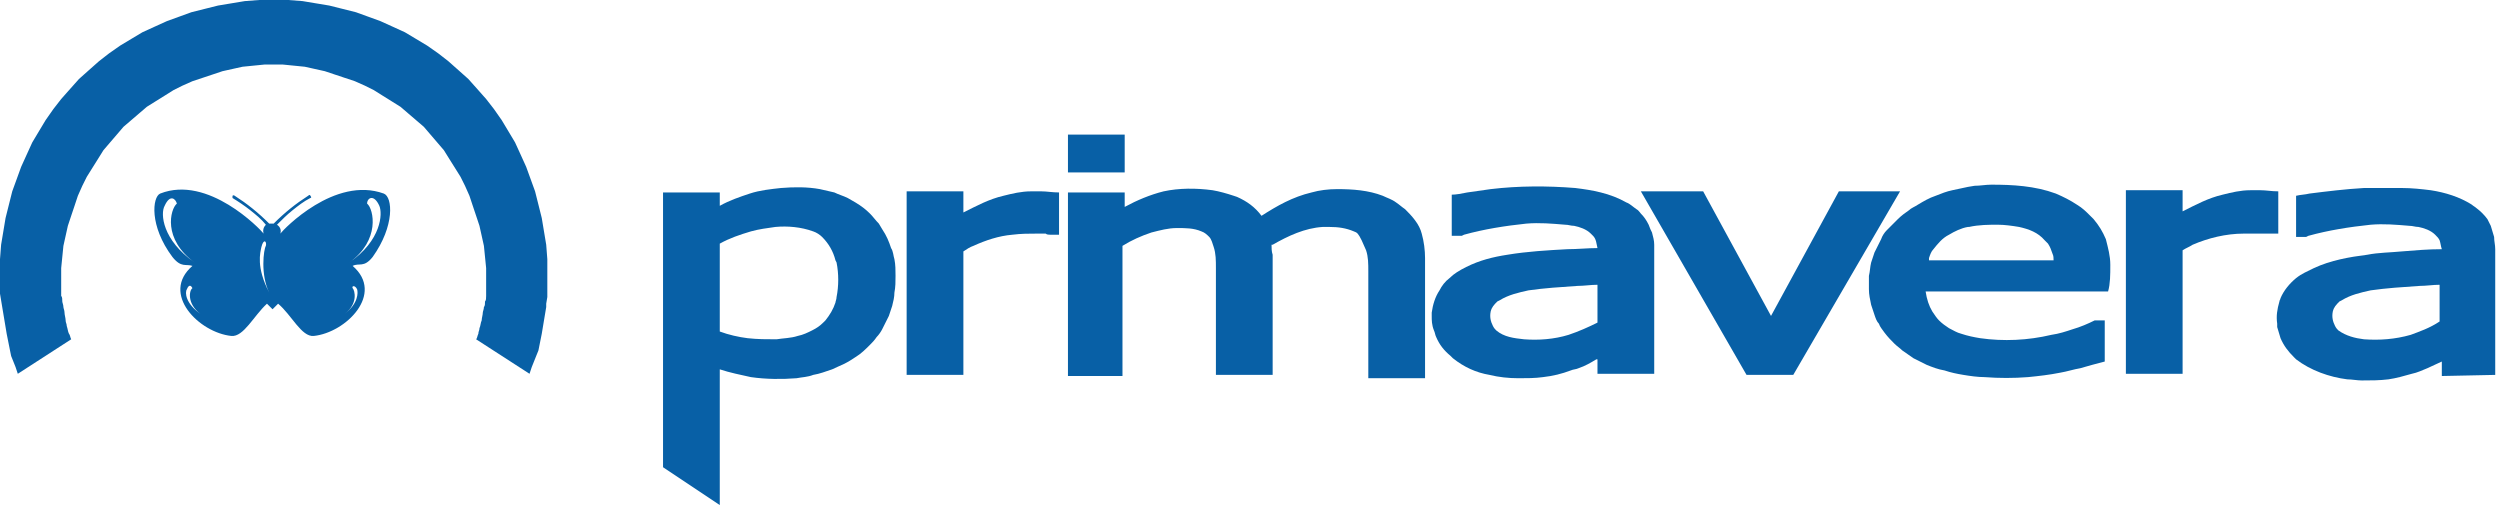
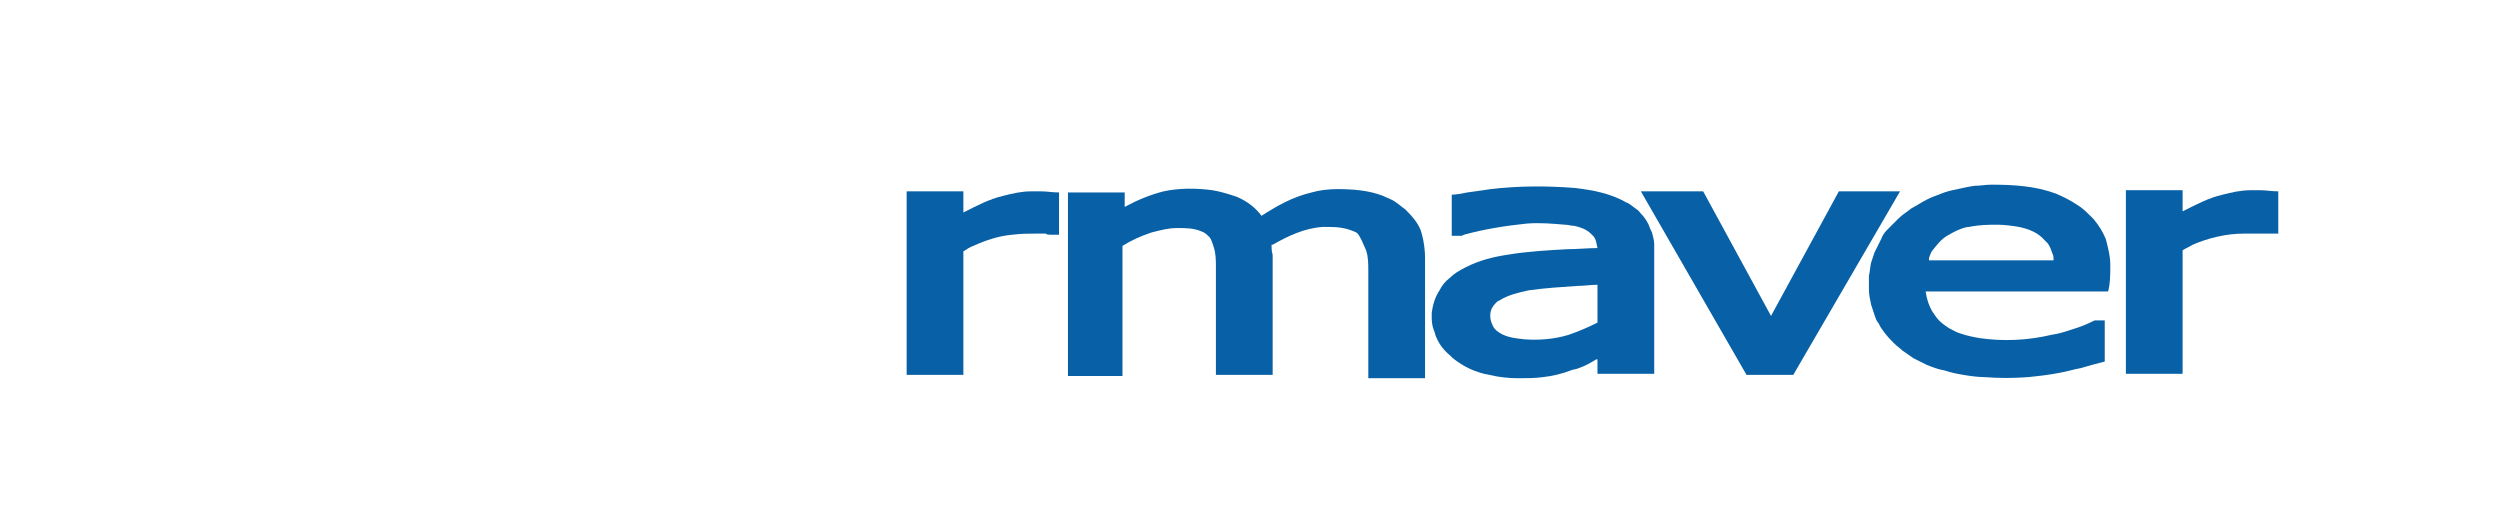
<svg xmlns="http://www.w3.org/2000/svg" width="99" height="20" viewBox="0 0 99 20" fill="none">
  <path fill-rule="evenodd" clip-rule="evenodd" d="M89.339 9.251C89.162 9.251 89.03 9.251 88.854 9.251C88.149 9.251 87.445 9.427 86.828 9.692C86.696 9.78 86.563 9.824 86.431 9.912V14.802H84.185V7.533H86.431V8.37C86.96 8.106 87.445 7.841 88.017 7.709C88.37 7.621 88.722 7.533 89.118 7.533C89.251 7.533 89.383 7.533 89.515 7.533C89.735 7.533 89.956 7.577 90.22 7.577V9.251H89.867C89.691 9.251 89.515 9.251 89.339 9.251Z" fill="#0860A6" />
  <path fill-rule="evenodd" clip-rule="evenodd" d="M75.242 7.577L71.013 14.846H69.163L64.978 7.577H67.445L70.132 12.511L72.819 7.577H75.242Z" fill="#0860A6" />
  <path fill-rule="evenodd" clip-rule="evenodd" d="M53.613 9.163C53.304 9.031 52.996 8.987 52.643 8.987C52.555 8.987 52.467 8.987 52.379 8.987C51.674 9.031 51.014 9.339 50.397 9.692H50.353C50.353 9.824 50.353 9.956 50.397 10.088V14.846H48.15V10.617C48.15 10.308 48.15 10.044 48.062 9.78C48.018 9.648 47.974 9.471 47.886 9.383C47.798 9.295 47.709 9.207 47.577 9.163C47.269 9.031 46.961 9.031 46.608 9.031C46.256 9.031 45.947 9.119 45.595 9.207C45.199 9.339 44.802 9.515 44.45 9.736V14.89H42.291V7.621H44.538V8.194C45.022 7.93 45.551 7.709 46.08 7.577C46.696 7.445 47.357 7.445 48.018 7.533C48.282 7.577 48.591 7.665 48.855 7.753L48.987 7.797C49.383 7.974 49.692 8.194 49.956 8.546C50.573 8.15 51.19 7.797 51.939 7.621C52.247 7.533 52.599 7.489 52.952 7.489C53.569 7.489 54.185 7.533 54.758 7.753C54.934 7.841 55.11 7.886 55.287 8.018C55.419 8.106 55.507 8.194 55.639 8.282C55.771 8.414 55.903 8.546 56.035 8.723C56.168 8.899 56.256 9.075 56.3 9.251C56.388 9.56 56.432 9.912 56.432 10.22V14.978H54.185V10.749C54.185 10.441 54.185 10.176 54.097 9.912L53.921 9.515C53.789 9.251 53.745 9.207 53.613 9.163Z" fill="#0860A6" />
-   <path fill-rule="evenodd" clip-rule="evenodd" d="M44.538 6.828H42.291V5.33H44.538V6.828Z" fill="#0860A6" />
  <path fill-rule="evenodd" clip-rule="evenodd" d="M41.057 9.251C40.749 9.251 40.441 9.251 40.088 9.295C39.56 9.339 39.031 9.515 38.547 9.736C38.414 9.78 38.282 9.868 38.15 9.956V14.846H35.903V7.577H38.15V8.414C38.679 8.15 39.163 7.886 39.736 7.753C40.088 7.665 40.441 7.577 40.837 7.577C40.969 7.577 41.102 7.577 41.234 7.577C41.454 7.577 41.674 7.621 41.938 7.621V9.295H41.586C41.542 9.295 41.454 9.295 41.41 9.251C41.278 9.251 41.146 9.251 41.057 9.251Z" fill="#0860A6" />
-   <path fill-rule="evenodd" clip-rule="evenodd" d="M10.749 2.555H11.189L11.63 2.599L12.07 2.643L12.467 2.731L12.863 2.819L13.26 2.952L13.656 3.084L14.053 3.216L14.449 3.392L14.802 3.568L15.154 3.789L15.507 4.009L15.859 4.229L16.167 4.493L16.476 4.758L16.784 5.022L17.048 5.33L17.313 5.639L17.577 5.947L17.797 6.3L18.018 6.652L18.238 7.004L18.414 7.357L18.59 7.753L18.722 8.15L18.855 8.546L18.987 8.943L19.075 9.339L19.163 9.736L19.207 10.176L19.251 10.617V11.057C19.251 11.145 19.251 11.189 19.251 11.277C19.251 11.366 19.251 11.454 19.251 11.498C19.251 11.586 19.251 11.674 19.251 11.718C19.251 11.806 19.251 11.894 19.207 11.938C19.207 12.026 19.207 12.114 19.163 12.159C19.163 12.247 19.119 12.335 19.119 12.379C19.119 12.467 19.075 12.599 19.075 12.687C19.031 12.775 19.031 12.908 18.987 12.996C18.987 13.084 18.943 13.128 18.943 13.216C18.899 13.304 18.899 13.392 18.855 13.436L20.969 14.802L21.057 14.537L21.145 14.317L21.233 14.097L21.322 13.877L21.366 13.656L21.41 13.436L21.454 13.216L21.498 12.951L21.542 12.687L21.586 12.423L21.63 12.159V12.026L21.674 11.762V11.63V11.498V11.366V11.233V11.101V10.969V10.837V10.264L21.63 9.692L21.542 9.163L21.454 8.634L21.322 8.106L21.189 7.577L21.013 7.093L20.837 6.608L20.617 6.123L20.396 5.639L20.132 5.198L19.868 4.758L19.559 4.317L19.251 3.921L18.899 3.524L18.546 3.128L18.15 2.775L17.753 2.423L17.357 2.115L16.916 1.806L16.476 1.542L16.035 1.278L15.551 1.057L15.066 0.837L14.582 0.661L14.097 0.485L13.568 0.352L13.04 0.22L12.511 0.132L11.982 0.044L11.41 0H10.837H10.264L9.692 0.044L9.163 0.132L8.634 0.22L8.106 0.352L7.577 0.485L7.093 0.661L6.608 0.837L6.123 1.057L5.639 1.278L5.198 1.542L4.758 1.806L4.317 2.115L3.921 2.423L3.524 2.775L3.128 3.128L2.775 3.524L2.423 3.921L2.115 4.317L1.806 4.758L1.542 5.198L1.278 5.639L1.057 6.123L0.837 6.608L0.661 7.093L0.485 7.577L0.352 8.106L0.22 8.634L0.132 9.163L0.044 9.692L0 10.264V10.837V10.969V11.101V11.233V11.366V11.498V11.63L0.044 11.894L0.088 12.159L0.132 12.423L0.176 12.687L0.22 12.951L0.264 13.216L0.308 13.436L0.352 13.656L0.396 13.877L0.441 14.097L0.529 14.317L0.617 14.537L0.705 14.802L2.819 13.436C2.775 13.348 2.775 13.26 2.731 13.216C2.687 13.128 2.687 13.04 2.643 12.908C2.643 12.819 2.599 12.775 2.599 12.687C2.599 12.599 2.555 12.467 2.555 12.379C2.555 12.291 2.511 12.203 2.511 12.159C2.511 12.07 2.467 11.982 2.467 11.938C2.467 11.85 2.467 11.762 2.423 11.718C2.423 11.63 2.423 11.542 2.423 11.498C2.423 11.41 2.423 11.322 2.423 11.277C2.423 11.189 2.423 11.145 2.423 11.057V10.617L2.467 10.176L2.511 9.736L2.599 9.339L2.687 8.943L2.819 8.546L2.952 8.15L3.084 7.753L3.26 7.357L3.436 7.004L3.656 6.652L3.877 6.3L4.097 5.947L4.361 5.639L4.626 5.33L4.89 5.022L5.198 4.758L5.507 4.493L5.815 4.229L6.167 4.009L6.52 3.789L6.872 3.568L7.225 3.392L7.621 3.216L8.018 3.084L8.414 2.952L8.811 2.819L9.207 2.731L9.604 2.643L10.044 2.599L10.485 2.555H10.749Z" fill="#0860A6" />
-   <path fill-rule="evenodd" clip-rule="evenodd" d="M35.419 10.264C35.375 10.132 35.375 9.956 35.287 9.824C35.199 9.559 35.111 9.339 34.934 9.075C34.89 8.987 34.846 8.943 34.802 8.855C34.67 8.722 34.582 8.59 34.45 8.458C34.273 8.282 34.097 8.15 33.877 8.018C33.789 7.974 33.657 7.885 33.569 7.841C33.392 7.753 33.216 7.709 33.04 7.621C32.864 7.577 32.644 7.533 32.467 7.489C31.983 7.401 31.454 7.401 30.925 7.445C30.529 7.489 30.088 7.533 29.692 7.665C29.296 7.797 28.899 7.93 28.503 8.15V7.621H26.256V18.502L28.503 20V14.626C28.899 14.758 29.34 14.846 29.736 14.934C30.353 15.022 30.97 15.022 31.542 14.978C31.762 14.934 31.983 14.934 32.203 14.846C32.467 14.802 32.688 14.714 32.952 14.626C33.128 14.537 33.26 14.493 33.437 14.405C33.613 14.317 33.745 14.229 33.877 14.141C34.097 14.009 34.273 13.833 34.45 13.656C34.538 13.568 34.626 13.48 34.714 13.348C34.802 13.26 34.89 13.128 34.934 13.04C35.022 12.863 35.111 12.687 35.199 12.511C35.243 12.379 35.287 12.247 35.331 12.114C35.375 11.938 35.419 11.762 35.419 11.586C35.463 11.366 35.463 11.145 35.463 10.925C35.463 10.705 35.463 10.485 35.419 10.264ZM33.128 11.762C33.128 11.85 33.084 11.938 33.084 11.982C32.996 12.247 32.864 12.467 32.688 12.687L32.599 12.775C32.467 12.908 32.335 12.996 32.159 13.084C31.983 13.172 31.806 13.26 31.586 13.304C31.322 13.392 31.014 13.392 30.749 13.436C30.353 13.436 30 13.436 29.604 13.392C29.251 13.348 28.855 13.26 28.503 13.128V9.648C28.899 9.427 29.296 9.295 29.736 9.163C30.044 9.075 30.397 9.031 30.705 8.987C31.19 8.943 31.718 8.987 32.203 9.163C32.335 9.207 32.467 9.295 32.555 9.383C32.82 9.648 32.996 9.956 33.084 10.308L33.128 10.396C33.216 10.837 33.216 11.322 33.128 11.762Z" fill="#0860A6" />
  <path fill-rule="evenodd" clip-rule="evenodd" d="M65.507 9.692C65.507 9.515 65.463 9.383 65.419 9.207C65.375 9.119 65.331 9.031 65.287 8.899C65.198 8.722 65.11 8.59 64.978 8.458C64.934 8.414 64.89 8.326 64.802 8.282C64.67 8.194 64.538 8.062 64.406 8.018C64.097 7.841 63.745 7.709 63.392 7.621C63.04 7.533 62.731 7.489 62.379 7.445C61.278 7.357 60.132 7.357 59.031 7.489C58.723 7.533 58.414 7.577 58.106 7.621C57.886 7.665 57.665 7.709 57.489 7.709V9.339H57.886L57.974 9.295C58.767 9.075 59.604 8.943 60.441 8.855C60.969 8.811 61.454 8.855 61.983 8.899C62.115 8.899 62.203 8.943 62.335 8.943C62.555 8.987 62.82 9.075 62.996 9.251C63.04 9.295 63.04 9.295 63.084 9.339C63.216 9.471 63.216 9.648 63.26 9.824C62.864 9.824 62.467 9.868 62.071 9.868C61.278 9.912 60.485 9.956 59.692 10.088C59.119 10.176 58.591 10.308 58.062 10.573C57.798 10.705 57.577 10.837 57.401 11.013C57.225 11.145 57.093 11.322 57.005 11.498C56.828 11.762 56.74 12.07 56.696 12.379C56.696 12.423 56.696 12.467 56.696 12.511C56.696 12.687 56.696 12.863 56.784 13.084C56.828 13.172 56.828 13.26 56.873 13.348C57.005 13.656 57.181 13.877 57.445 14.097L57.533 14.185C57.974 14.537 58.458 14.758 58.987 14.846C59.34 14.934 59.736 14.978 60.132 14.978C60.441 14.978 60.793 14.978 61.102 14.934C61.498 14.89 61.85 14.802 62.203 14.669C62.291 14.626 62.423 14.626 62.511 14.581C62.776 14.493 62.996 14.361 63.216 14.229H63.26V14.802H65.507V9.912C65.507 9.868 65.507 9.78 65.507 9.692ZM63.26 12.775C62.908 12.951 62.511 13.128 62.115 13.26C61.542 13.436 60.925 13.48 60.353 13.436C59.956 13.392 59.56 13.348 59.251 13.084C59.207 13.04 59.163 12.995 59.119 12.907C59.031 12.731 58.987 12.555 59.031 12.335C59.075 12.159 59.163 12.07 59.295 11.938L59.383 11.894C59.736 11.674 60.132 11.586 60.529 11.498C61.146 11.41 61.806 11.366 62.467 11.322C62.731 11.322 62.996 11.277 63.26 11.277V12.775Z" fill="#0860A6" />
  <path fill-rule="evenodd" clip-rule="evenodd" d="M83.568 10.485C83.568 10.132 83.48 9.824 83.392 9.471C83.26 9.163 83.128 8.943 82.907 8.678L82.775 8.546C82.599 8.37 82.467 8.238 82.247 8.106C81.982 7.93 81.718 7.797 81.41 7.665C80.573 7.357 79.692 7.313 78.855 7.313C78.634 7.313 78.414 7.357 78.194 7.357L77.93 7.401C77.709 7.445 77.533 7.489 77.313 7.533C77.093 7.577 76.872 7.665 76.652 7.753C76.388 7.841 76.167 7.974 75.947 8.106C75.815 8.194 75.683 8.238 75.595 8.326C75.463 8.414 75.286 8.546 75.154 8.678C75.022 8.811 74.846 8.987 74.714 9.119C74.626 9.207 74.537 9.339 74.493 9.471C74.405 9.648 74.317 9.824 74.229 10C74.185 10.132 74.141 10.264 74.097 10.396C74.053 10.573 74.053 10.749 74.009 10.925C74.009 11.101 74.009 11.278 74.009 11.454C74.009 11.674 74.053 11.85 74.097 12.07C74.141 12.203 74.185 12.335 74.229 12.467C74.273 12.599 74.317 12.731 74.405 12.819C74.449 12.952 74.537 13.04 74.626 13.172C74.758 13.348 74.89 13.48 75.022 13.612C75.11 13.7 75.242 13.789 75.33 13.877C75.463 13.965 75.639 14.097 75.771 14.185C75.947 14.273 76.123 14.361 76.299 14.449C76.52 14.537 76.74 14.626 77.004 14.67C77.269 14.758 77.489 14.802 77.753 14.846C78.018 14.89 78.326 14.934 78.59 14.934C79.163 14.978 79.736 14.978 80.308 14.934C80.749 14.89 81.145 14.846 81.586 14.758C81.85 14.714 82.115 14.626 82.379 14.582C82.687 14.493 82.996 14.405 83.348 14.317V12.687H82.951C82.687 12.819 82.379 12.952 82.07 13.04C81.806 13.128 81.542 13.216 81.233 13.26C80.308 13.48 79.339 13.524 78.414 13.392C78.15 13.348 77.93 13.304 77.665 13.216C77.489 13.172 77.357 13.084 77.181 12.996C77.048 12.908 76.916 12.819 76.784 12.687C76.696 12.599 76.608 12.467 76.52 12.335C76.388 12.115 76.299 11.85 76.255 11.542H83.48C83.568 11.233 83.568 10.881 83.568 10.485ZM76.388 10.22C76.432 10.088 76.476 9.956 76.564 9.868C76.74 9.648 76.916 9.427 77.181 9.295C77.401 9.163 77.665 9.031 77.93 8.987H77.974C78.37 8.899 78.766 8.899 79.119 8.899C79.383 8.899 79.692 8.943 79.956 8.987C80.352 9.075 80.705 9.207 80.969 9.515C81.013 9.559 81.057 9.604 81.101 9.648C81.189 9.78 81.233 9.912 81.278 10.044C81.322 10.132 81.322 10.22 81.322 10.308H76.388V10.22Z" fill="#0860A6" />
-   <path fill-rule="evenodd" clip-rule="evenodd" d="M98.811 14.846V9.868C98.811 9.692 98.767 9.559 98.767 9.383C98.723 9.251 98.679 9.075 98.635 8.943C98.591 8.855 98.546 8.766 98.502 8.678C98.37 8.502 98.238 8.37 98.062 8.238C98.018 8.194 97.93 8.15 97.886 8.106C97.401 7.797 96.828 7.621 96.256 7.533C95.903 7.489 95.507 7.445 95.11 7.445C94.626 7.445 94.097 7.445 93.613 7.445C92.864 7.489 92.159 7.577 91.454 7.665C91.278 7.709 91.102 7.709 90.925 7.753V9.383H91.322L91.41 9.339C92.203 9.119 93.04 8.987 93.877 8.899C94.406 8.855 94.89 8.899 95.419 8.943C95.551 8.943 95.639 8.987 95.771 8.987C95.991 9.031 96.256 9.119 96.432 9.295C96.52 9.383 96.564 9.427 96.608 9.515C96.652 9.648 96.652 9.736 96.696 9.868C96.168 9.868 95.639 9.912 95.11 9.956C94.67 10 94.185 10 93.745 10.088C93.04 10.176 92.291 10.308 91.63 10.617C91.366 10.749 91.146 10.837 90.925 11.013C90.661 11.233 90.441 11.498 90.309 11.806C90.309 11.85 90.265 11.894 90.265 11.938C90.177 12.247 90.132 12.511 90.177 12.819V12.951C90.221 13.084 90.265 13.26 90.309 13.392C90.441 13.7 90.617 13.921 90.837 14.141L90.925 14.229C91.498 14.669 92.247 14.934 92.952 15.022C93.128 15.022 93.348 15.066 93.525 15.066C93.877 15.066 94.229 15.066 94.582 15.022C94.89 14.978 95.198 14.89 95.507 14.802C95.727 14.758 95.903 14.669 96.124 14.581C96.3 14.493 96.52 14.405 96.696 14.317V14.89L98.811 14.846ZM95.463 13.26C94.846 13.436 94.229 13.48 93.613 13.436C93.26 13.392 92.908 13.304 92.599 13.084C92.555 13.04 92.511 12.995 92.467 12.907C92.379 12.731 92.335 12.555 92.379 12.335C92.423 12.159 92.511 12.07 92.643 11.938L92.731 11.894C93.084 11.674 93.48 11.586 93.877 11.498C94.494 11.41 95.154 11.366 95.815 11.322C96.079 11.322 96.344 11.277 96.608 11.277V12.731C96.212 12.995 95.815 13.128 95.463 13.26Z" fill="#0860A6" />
-   <path fill-rule="evenodd" clip-rule="evenodd" d="M15.198 7.665C13.26 6.96 11.233 9.075 11.101 9.251C11.145 9.119 11.101 8.987 10.969 8.899C11.189 8.678 11.365 8.502 11.586 8.326C11.806 8.15 12.026 7.974 12.29 7.841C12.335 7.841 12.335 7.797 12.29 7.753C12.29 7.709 12.246 7.709 12.202 7.753C11.718 8.062 11.277 8.414 10.837 8.855C10.793 8.855 10.705 8.855 10.661 8.855C10.22 8.414 9.779 8.062 9.295 7.753C9.251 7.709 9.207 7.753 9.207 7.753C9.207 7.797 9.207 7.841 9.207 7.841C9.427 7.974 9.691 8.15 9.912 8.326C10.132 8.502 10.352 8.678 10.528 8.899C10.44 8.987 10.396 9.119 10.44 9.251C10.308 9.075 8.238 6.916 6.343 7.665C6.035 7.797 5.903 8.943 6.828 10.176C7.18 10.617 7.357 10.441 7.621 10.529C6.343 11.63 7.885 13.172 9.163 13.304C9.647 13.348 10.044 12.511 10.572 12.026L10.793 12.247L11.013 12.026C11.542 12.467 11.938 13.348 12.423 13.304C13.7 13.172 15.242 11.63 13.964 10.529C14.229 10.396 14.405 10.617 14.757 10.176C15.639 8.943 15.55 7.797 15.198 7.665ZM6.52 8.15C6.74 7.665 6.96 7.885 7.004 8.062C6.74 8.282 6.431 9.471 7.709 10.396C6.431 9.515 6.343 8.458 6.52 8.15ZM7.401 11.454C7.489 11.233 7.577 11.322 7.621 11.41C7.489 11.498 7.401 12.026 7.929 12.423C7.357 12.026 7.312 11.586 7.401 11.454ZM10.352 9.78C10.44 9.427 10.572 9.559 10.528 9.736C10.44 9.868 10.308 10.881 10.661 11.586C10.132 10.573 10.308 10 10.352 9.78ZM14.141 11.454C14.185 11.586 14.185 12.026 13.656 12.423C14.185 12.026 14.053 11.498 13.964 11.41C13.92 11.322 14.053 11.277 14.141 11.454ZM13.832 10.396C15.066 9.515 14.802 8.282 14.537 8.062C14.537 7.841 14.802 7.665 15.022 8.15C15.154 8.458 15.11 9.515 13.832 10.396Z" fill="#0860A6" />
</svg>